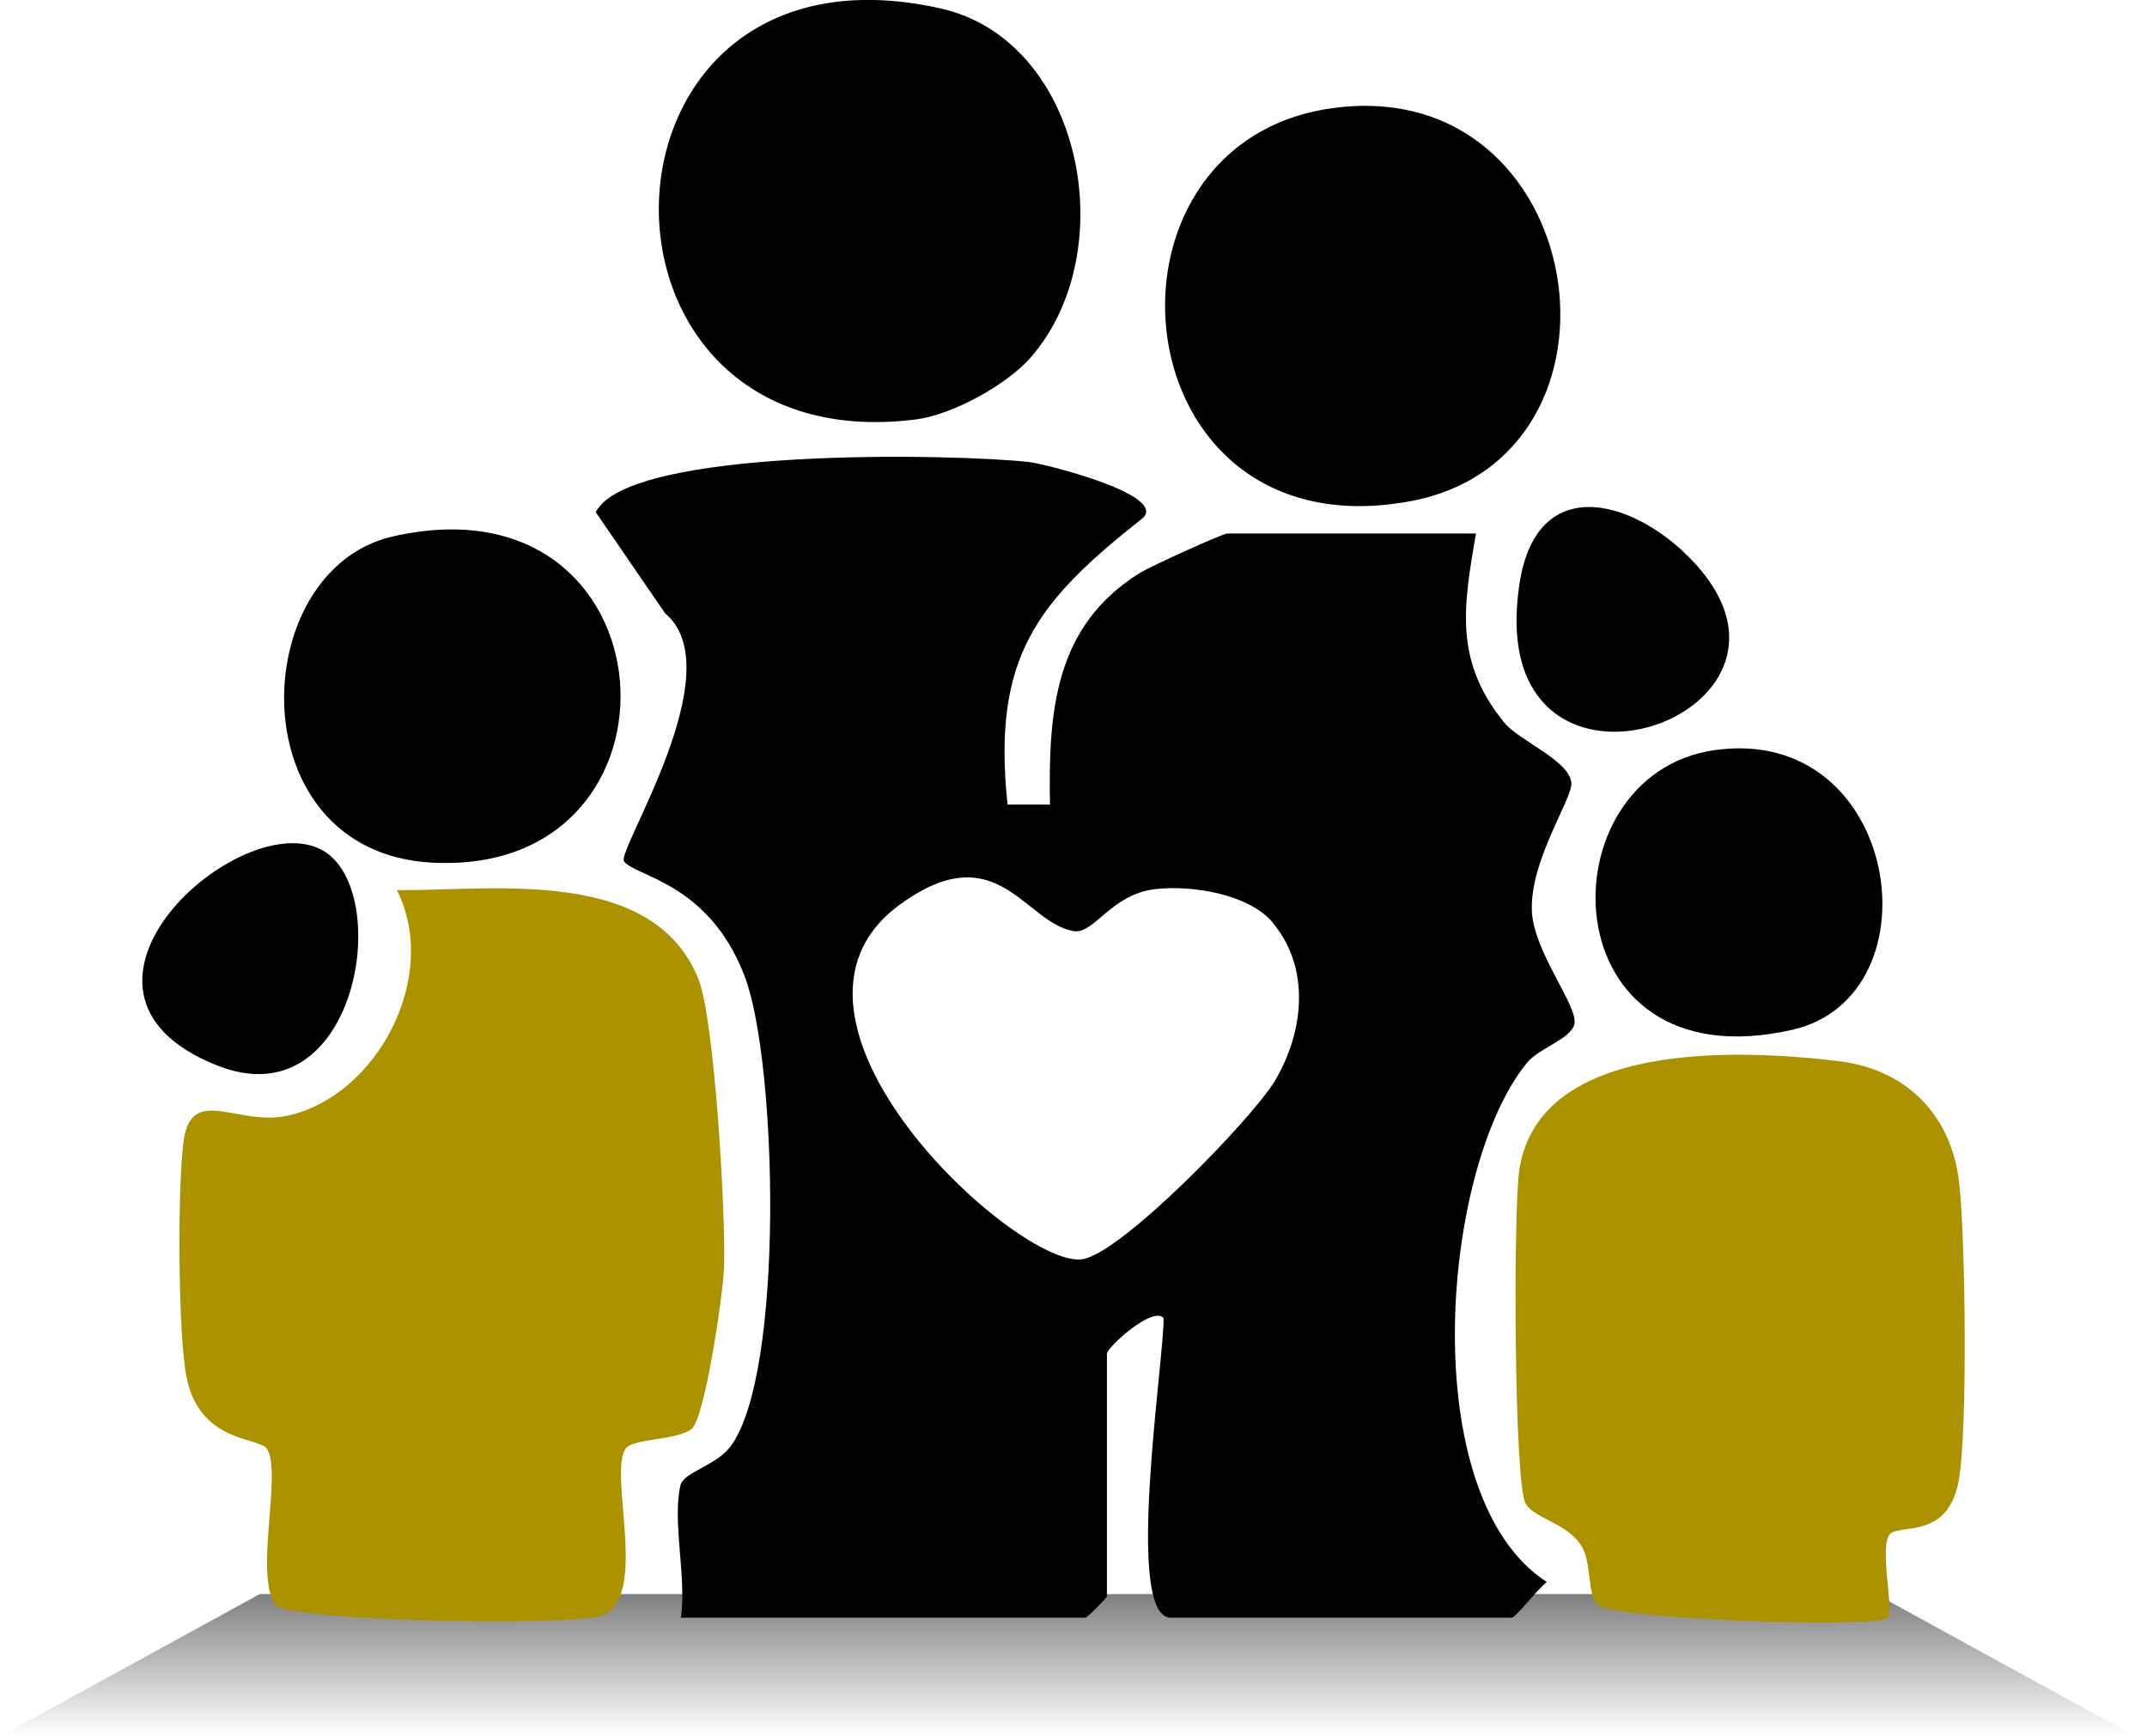
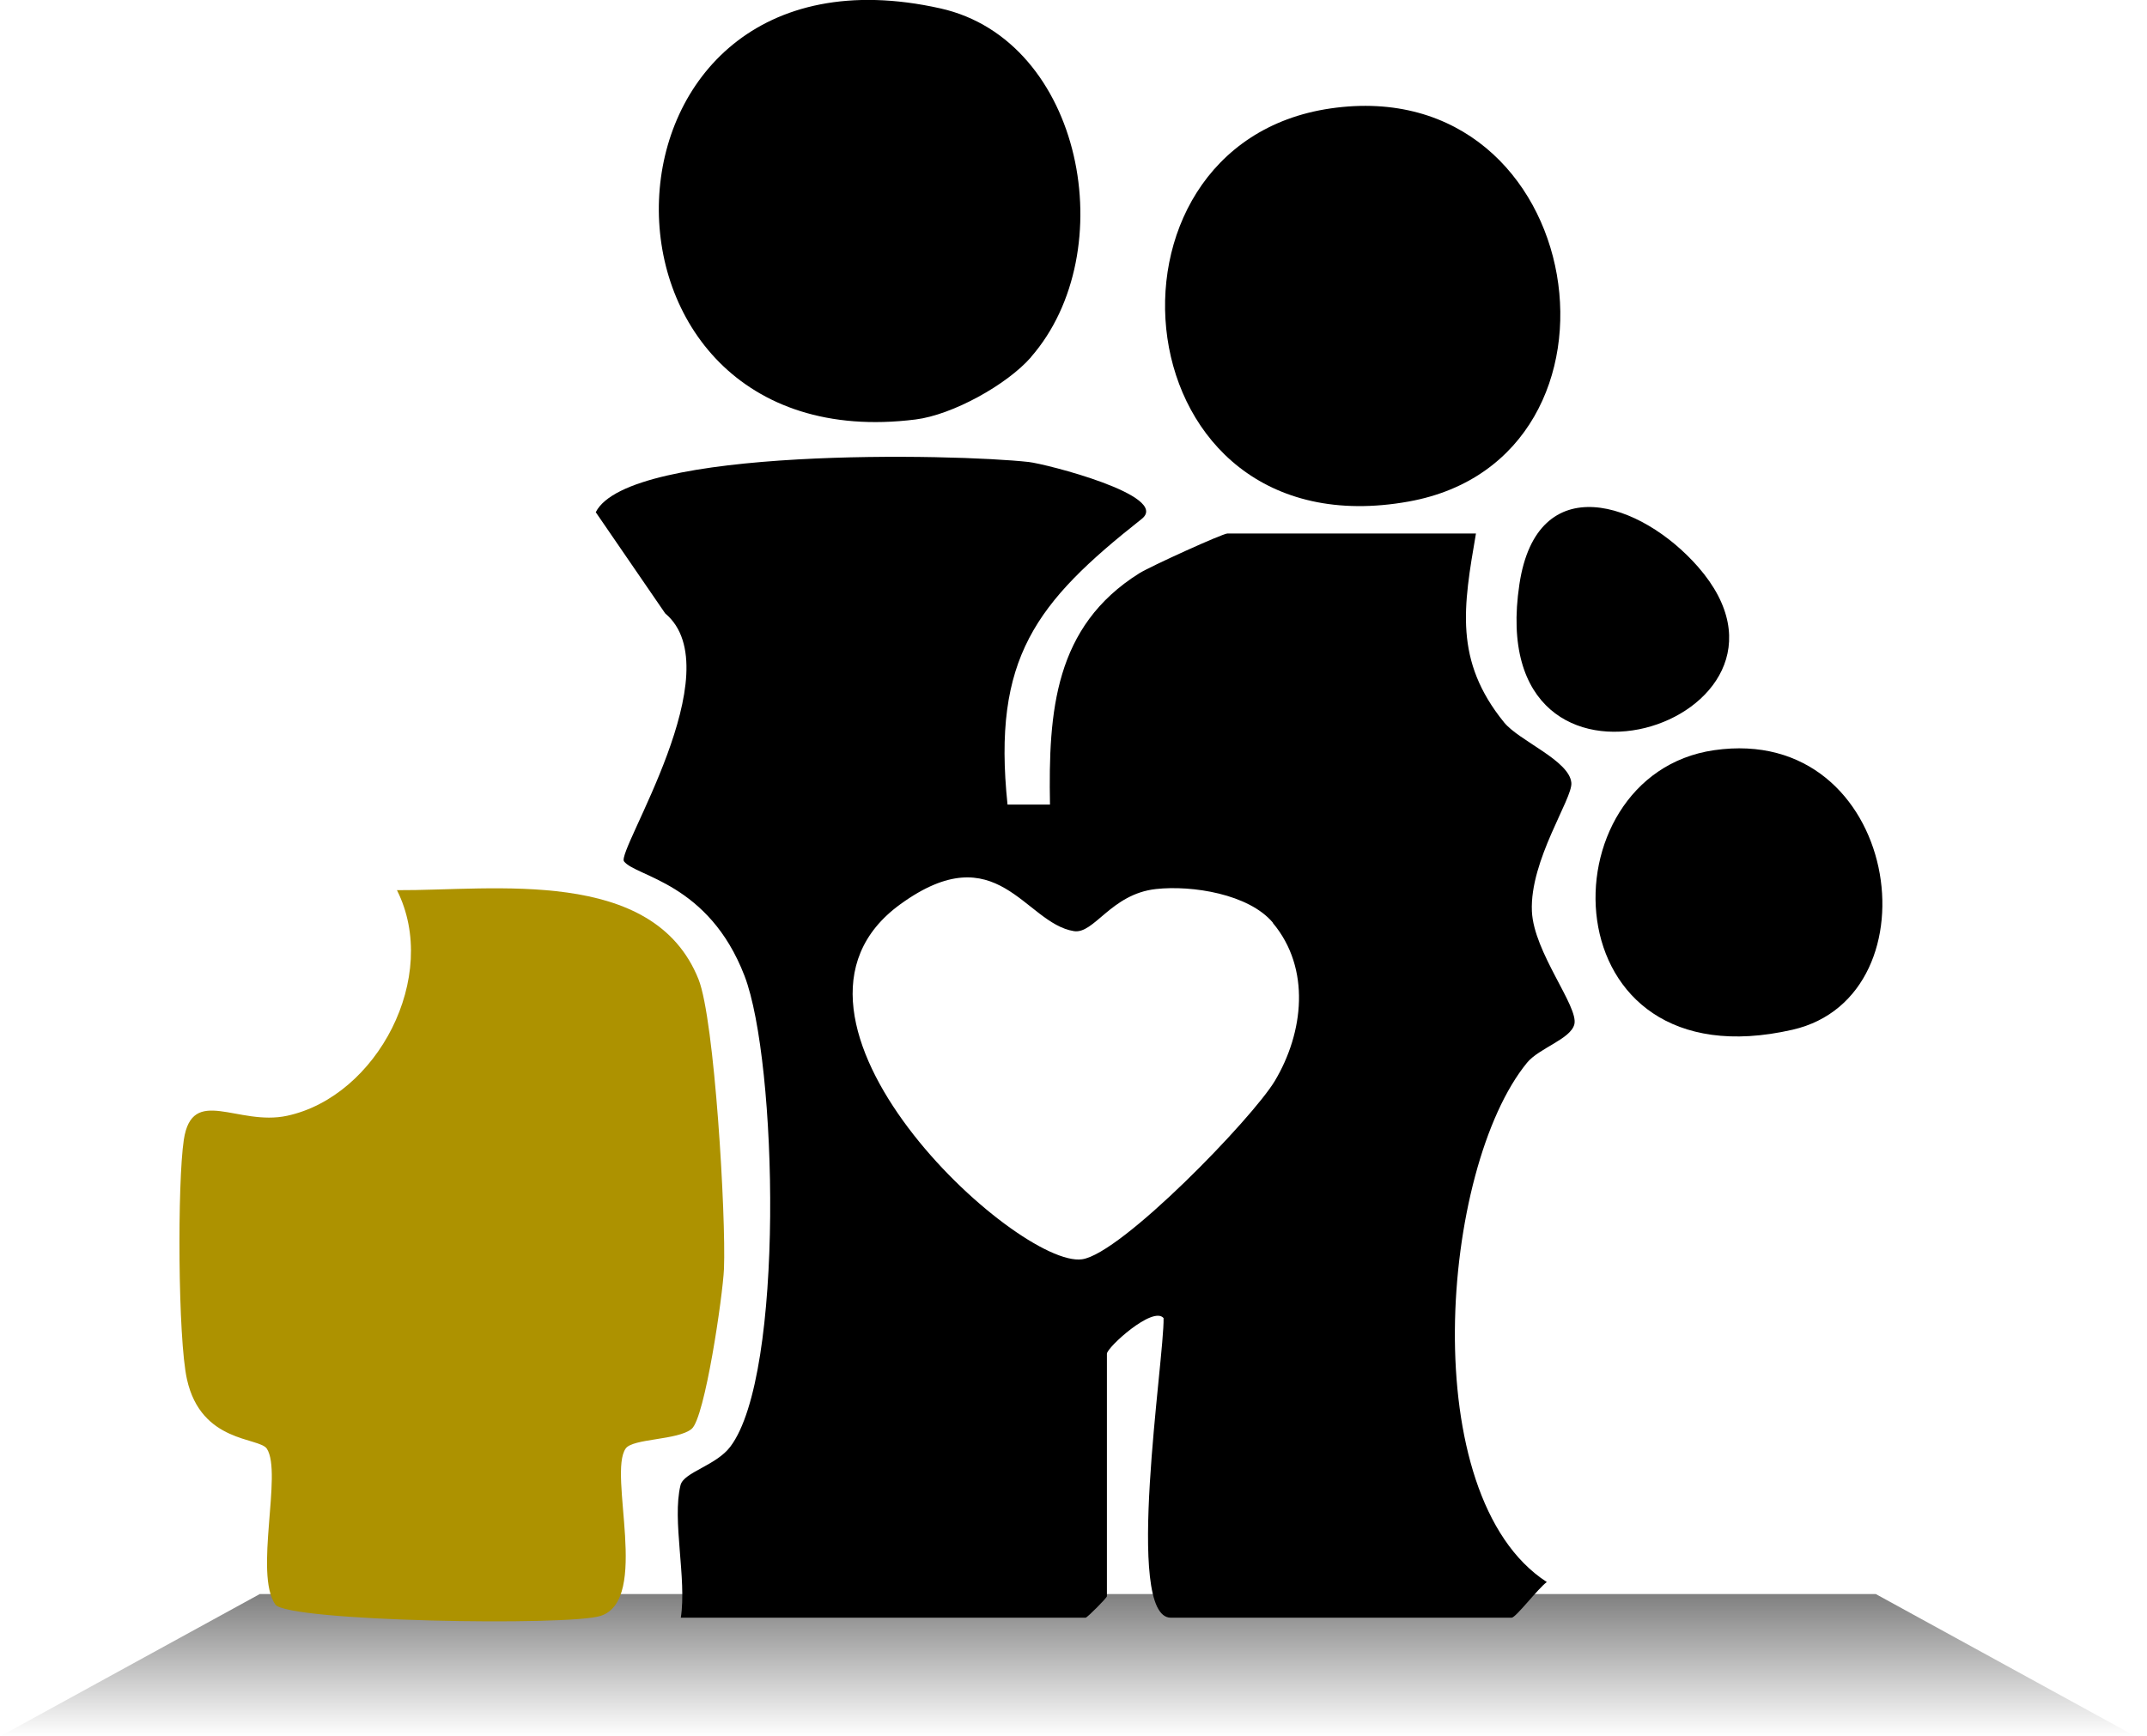
<svg xmlns="http://www.w3.org/2000/svg" width="89" height="72" viewBox="0 0 89 72" fill="none">
  <path d="M10.767 66.098H77.758L88.525 72H0L10.767 66.098Z" fill="url(#paint0_linear_2123_3205)" />
  <g clip-path="url(#clip0_2123_3205)">
    <path d="M28.221 67.084C28.475 65.451 27.851 63.043 28.21 61.581C28.345 61.043 29.687 60.771 30.276 59.984C32.53 57.002 32.224 44.005 30.864 40.467C29.375 36.592 26.35 36.355 25.867 35.716C25.543 35.284 30.388 27.794 27.574 25.434L24.696 21.239C26.061 18.518 39.629 18.819 42.648 19.157C43.337 19.233 48.546 20.553 47.328 21.517C42.937 24.984 41.13 27.285 41.765 33.361H43.525C43.455 29.486 43.719 25.972 47.227 23.771C47.681 23.487 50.682 22.121 50.883 22.121H61.183C60.665 25.144 60.265 27.386 62.349 29.954C62.972 30.723 65.062 31.533 65.138 32.462C65.192 33.119 63.408 35.669 63.502 37.787C63.579 39.496 65.445 41.739 65.262 42.472C65.109 43.087 63.797 43.46 63.302 44.064C59.718 48.442 58.635 62.043 64.12 65.599C63.744 65.877 62.837 67.078 62.66 67.078H48.534C46.58 67.078 48.269 56.34 48.234 54.654C47.792 54.133 45.885 55.872 45.885 56.133V66.19C45.885 66.255 45.067 67.078 45.002 67.078H28.227L28.221 67.084ZM52.766 38.26C51.771 37.071 49.417 36.698 47.916 36.864C46.05 37.071 45.356 38.745 44.514 38.609C42.471 38.278 41.347 34.58 37.327 37.491C30.823 42.2 42.177 52.595 44.855 52.216C46.486 51.986 51.913 46.377 52.849 44.815C54.038 42.821 54.349 40.159 52.76 38.266L52.766 38.26Z" fill="black" />
    <path d="M28.669 59.251C28.092 59.724 26.238 59.641 25.938 60.061C25.19 61.114 26.956 66.326 24.902 67.001C23.589 67.433 11.899 67.237 11.411 66.528C10.528 65.255 11.711 61.079 11.064 60.073C10.752 59.588 8.339 59.848 7.75 57.192C7.373 55.5 7.35 49.039 7.62 47.258C7.968 44.981 9.857 46.708 11.905 46.265C15.631 45.46 18.256 40.49 16.455 36.911C20.47 36.935 27.085 35.917 28.957 40.609C29.622 42.277 30.099 50.441 30.011 52.613C29.964 53.713 29.222 58.801 28.669 59.251Z" fill="#AD9200" />
-     <path d="M78.341 63.611C77.888 64.119 78.523 66.811 78.259 67.083C77.835 67.521 66.64 67.16 66.175 66.504C65.804 65.977 65.963 64.811 65.58 64.143C65.009 63.155 63.644 63.001 63.243 62.35C62.761 61.558 62.725 50.104 62.984 48.483C63.832 43.111 72.131 43.513 76.21 43.998C78.989 44.33 80.884 46.193 81.213 49.027C81.472 51.246 81.578 59.469 81.184 61.451C80.713 63.853 78.735 63.173 78.341 63.617V63.611Z" fill="#AD9200" />
    <path d="M42.736 14.814C41.736 15.956 39.481 17.204 37.951 17.394C23.348 19.228 23.854 -3.041 38.987 0.349C44.897 1.674 46.551 10.454 42.73 14.814H42.736Z" fill="black" />
    <path d="M55.156 4.496C65.91 2.935 68.335 19.003 58.399 20.795C46.38 22.961 44.814 5.999 55.156 4.496Z" fill="black" />
-     <path d="M16.279 22.245C28.069 19.553 29.057 36.361 17.909 35.769C9.845 35.343 10.193 23.635 16.279 22.245Z" fill="black" />
    <path d="M71.054 31.107C78.771 29.989 80.425 41.295 74.309 42.697C64.156 45.022 63.938 32.137 71.054 31.107Z" fill="black" />
    <path d="M70.395 23.511C75.987 29.918 61.413 34.657 62.984 24.227C63.714 19.37 68.023 20.795 70.395 23.511Z" fill="black" />
-     <path d="M13.383 35.266C16.338 36.953 14.813 46.513 8.975 44.17C1.287 41.088 10.022 33.344 13.383 35.266Z" fill="black" />
  </g>
  <defs>
    <linearGradient id="paint0_linear_2123_3205" x1="34.094" y1="66.098" x2="34.094" y2="72" gradientUnits="userSpaceOnUse">
      <stop stop-opacity="0.5" />
      <stop offset="1" stop-opacity="0" />
    </linearGradient>
    <clipPath id="clip0_2123_3205">
      <rect width="75.541" height="67.279" fill="white" transform="translate(5.902)" />
    </clipPath>
  </defs>
</svg>